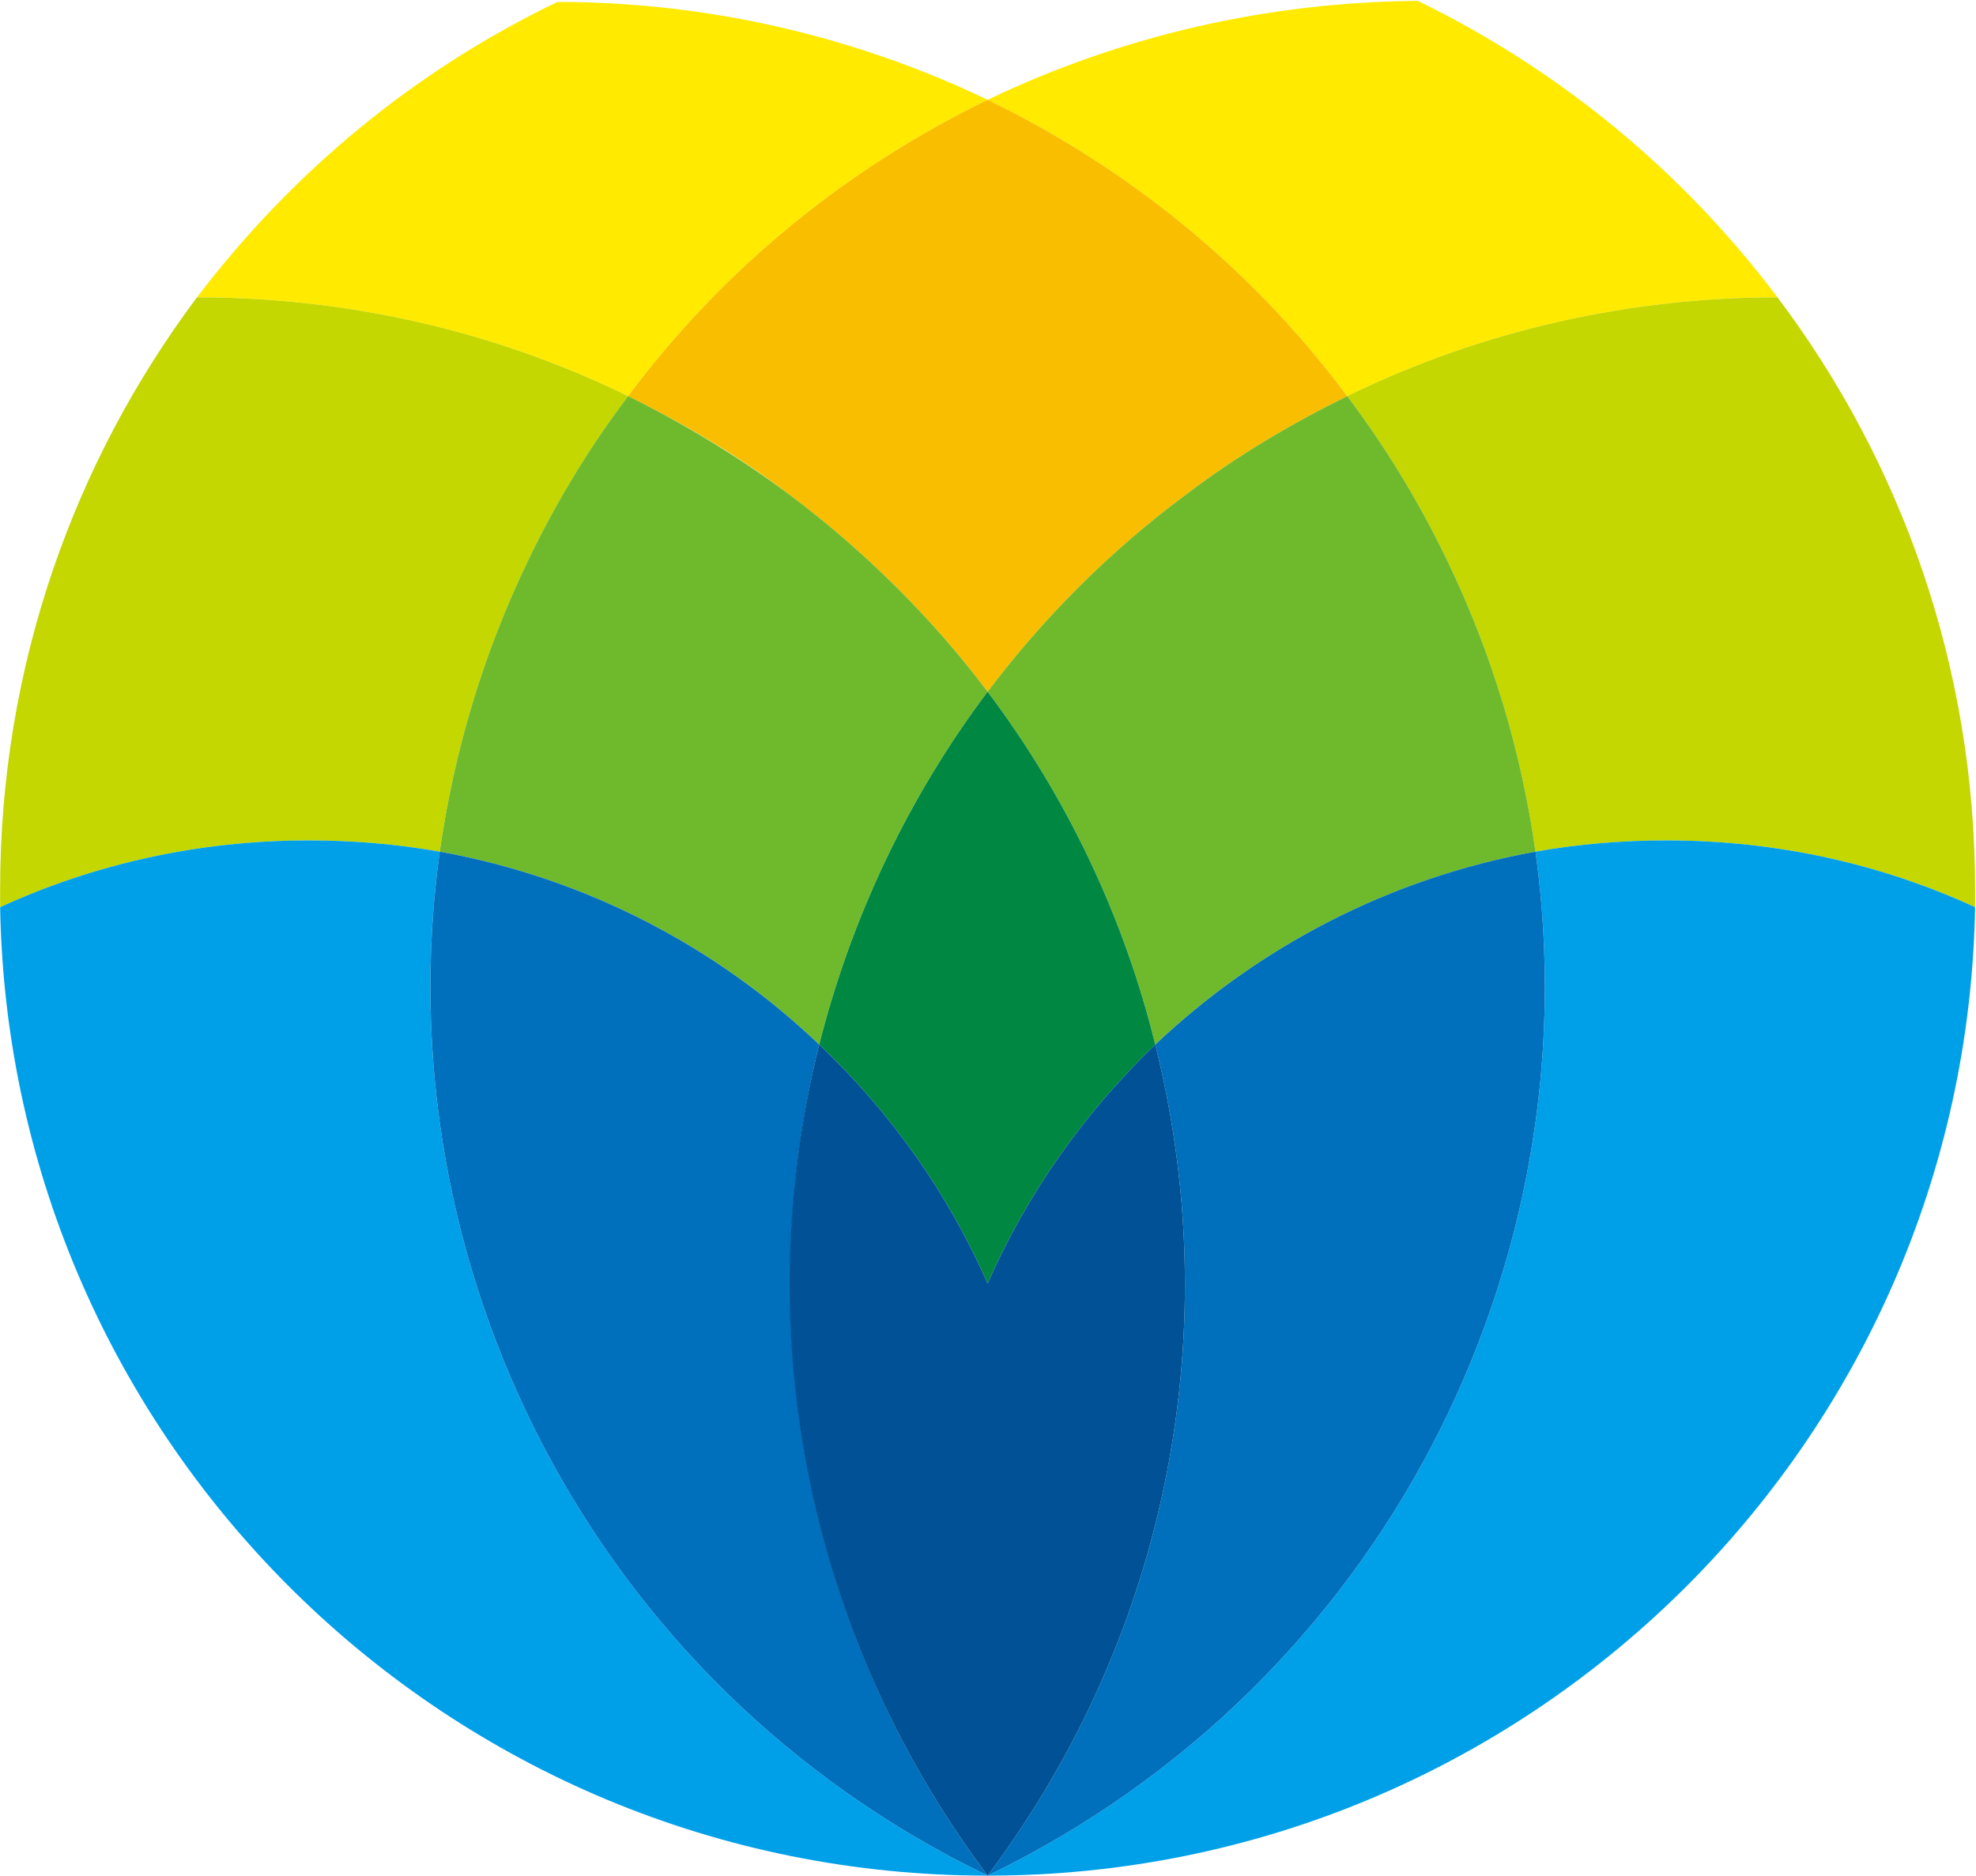
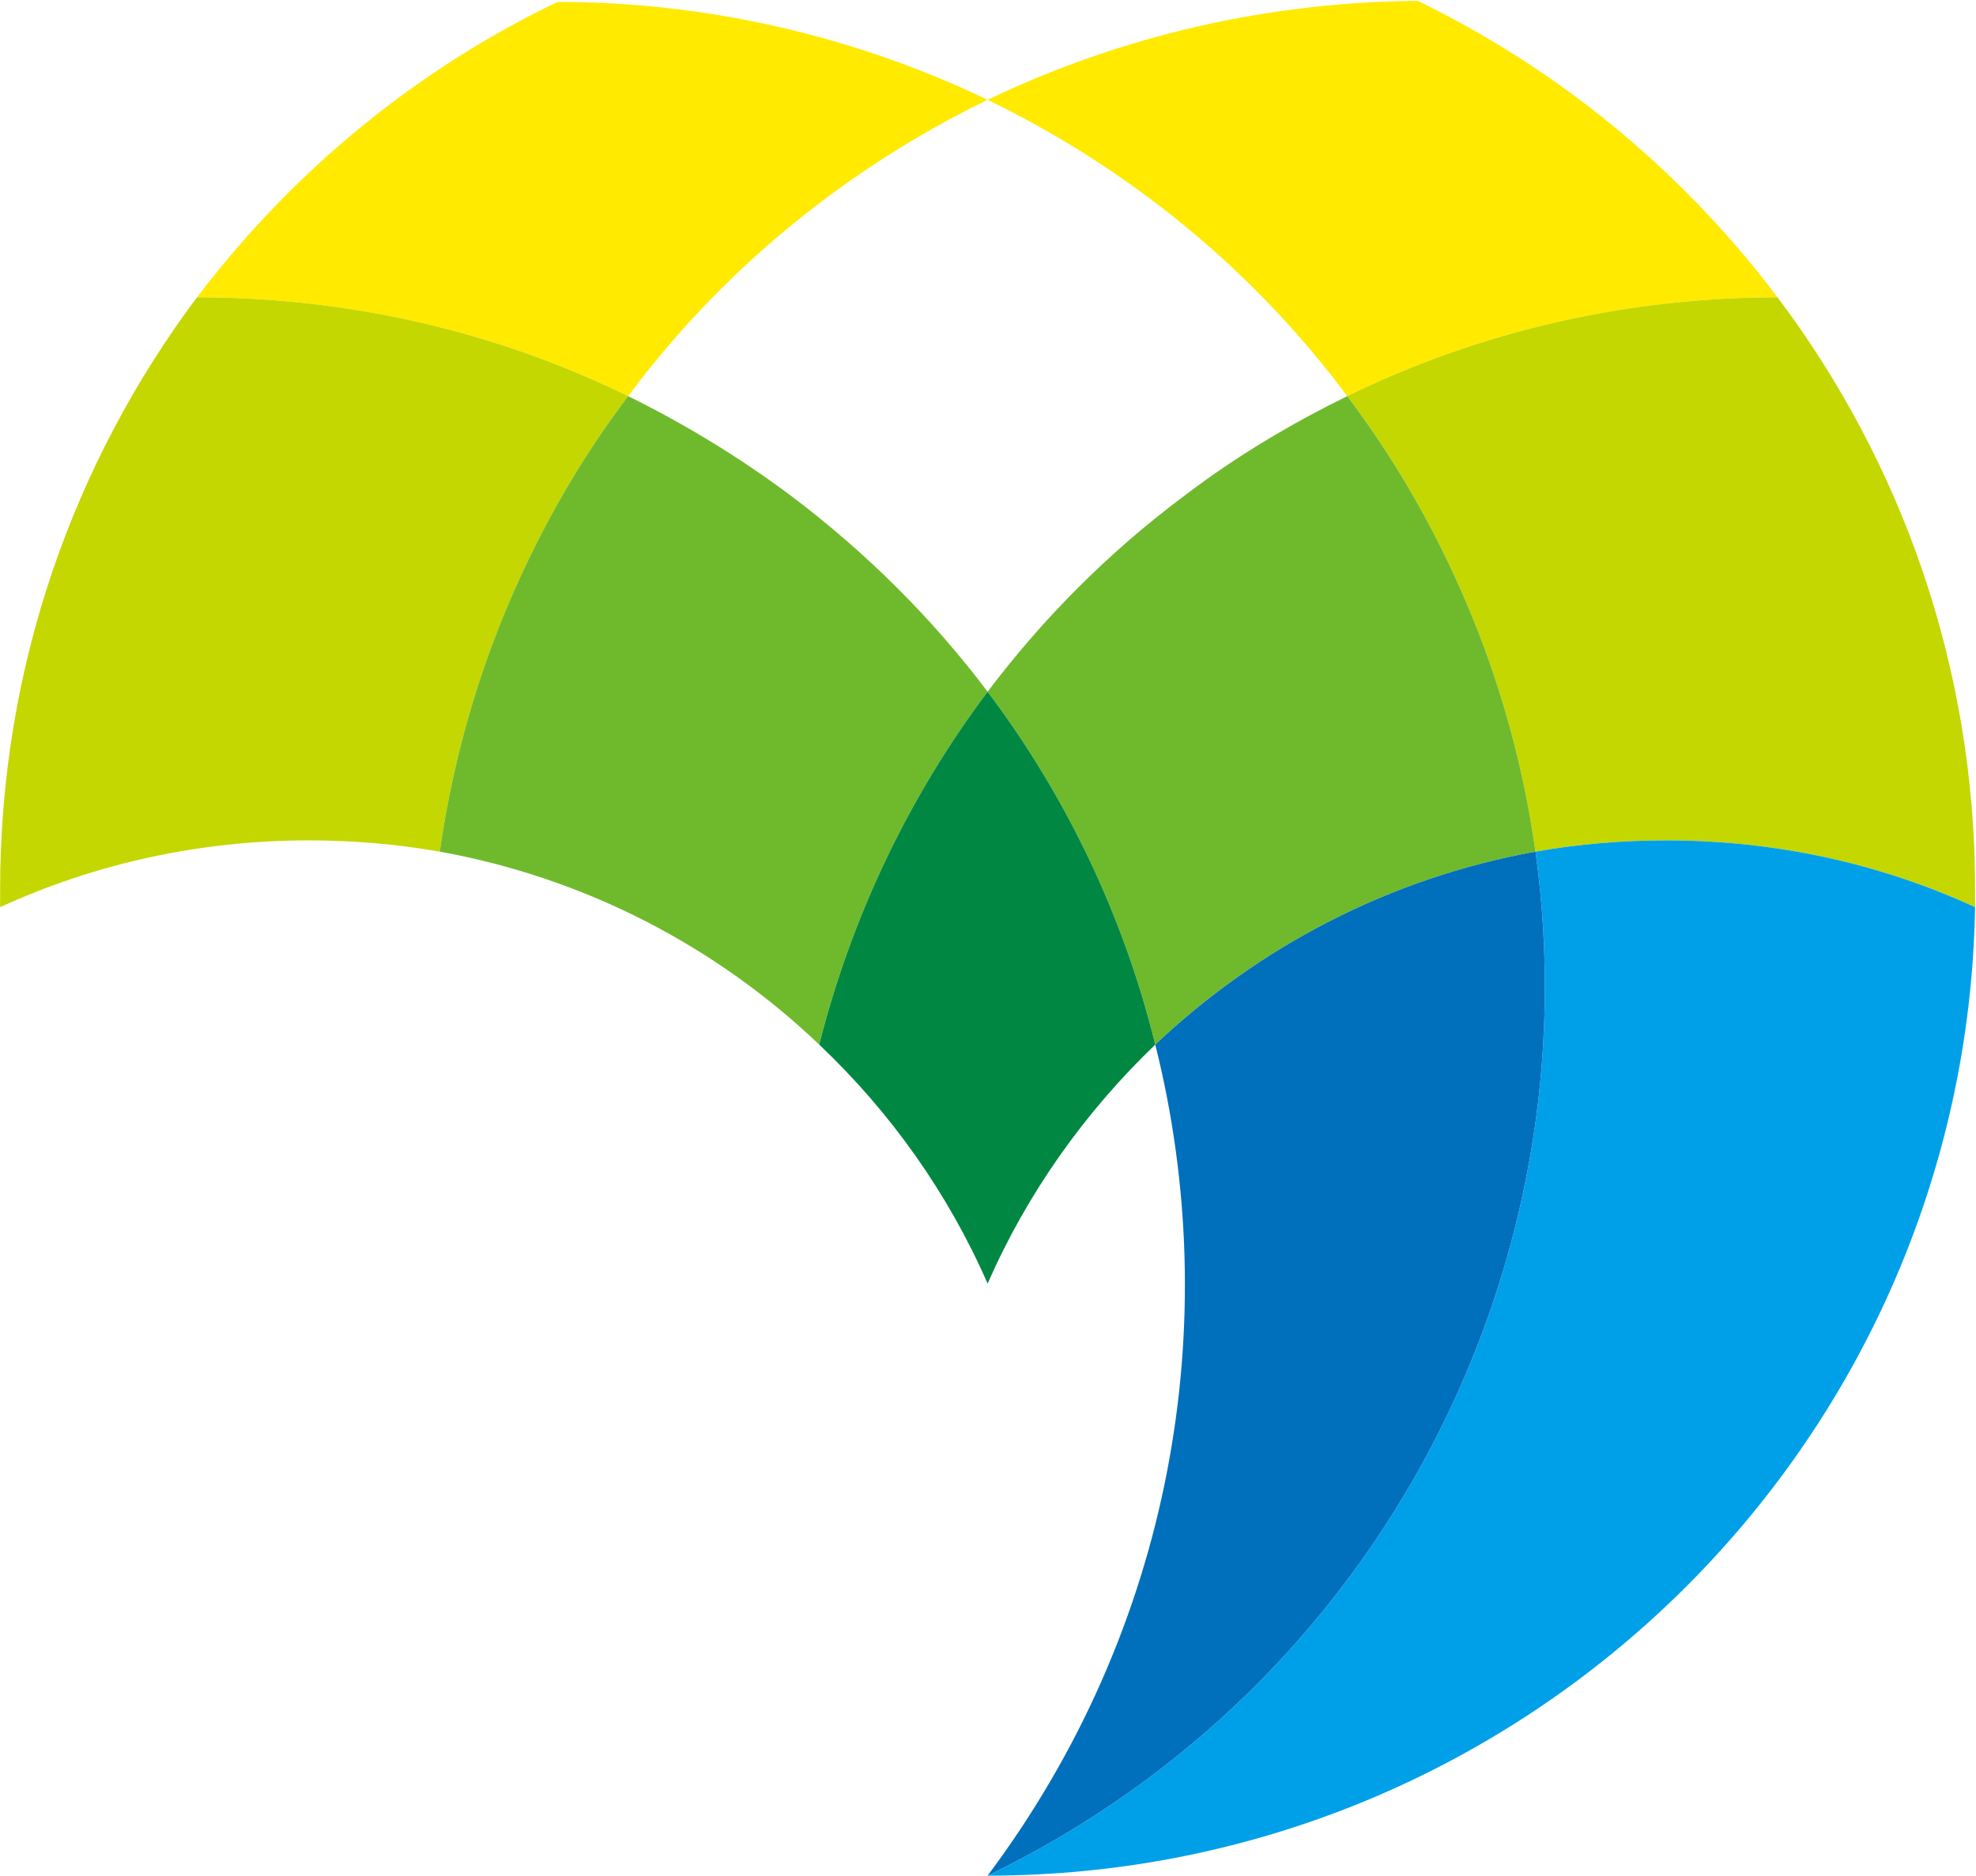
<svg xmlns="http://www.w3.org/2000/svg" version="1.2" viewBox="0 0 1544 1466" width="1544" height="1466">
  <style>.a{fill:#ffea00}.b{fill:#c4d700}.c{fill:#00a0e9}.d{fill:#fabe00}.e{fill:#6fba2c}.f{fill:#006fbc}.g{fill:#008842}.h{fill:#005195}</style>
  <path class="a" d="m1052.7 309.6c106.7-52.2 222.1-77.2 336.2-77.2-73.6-97.8-169.2-177.2-281-231.7-117 0.8-231.7 27.2-336.2 77.3 108.9 52.9 206 130.9 281 231.6z" />
  <path class="b" d="m1199.8 665.6c33.1-5.9 67.7-8.8 102.3-8.8 86 0 167.7 18.4 241.2 52.2q0-7.3 0-14c0-173.5-57.4-333.9-154.4-462.6-114.1 0-229.5 25-336.2 77.2 29.4 39 55.2 81 77.2 126.6 36.1 74.2 58.9 151.5 69.9 229.4z" />
  <path class="c" d="m1199.8 665.6c44.9 322.2-119.1 650.9-428.1 800.3 421.5 0 764.3-337.6 771.6-756.9-73.5-33.8-155.2-52.2-241.2-52.2-34.6 0-69.2 2.9-102.3 8.8z" />
  <path class="a" d="m153.9 232.4c114.7 0 230.2 25 336.9 77.2 75-100.7 172.1-178.7 280.9-231.6-104.4-50.1-219.9-76.5-336.1-76.5-111.8 53.7-207.4 133.1-281.7 230.9z" />
-   <path class="d" d="m771.7 540.6c42.7-56.6 94.2-108.9 154.5-153.7 40.5-30.9 83.1-55.9 126.5-77.3-75-100.7-172.1-178.7-281-231.6-108.8 52.9-205.9 130.9-280.9 231.6 43.4 21.4 86 46.4 126.5 77.3 59.6 44.8 111.8 97.1 154.4 153.7z" />
  <path class="e" d="m771.7 540.6c62.6 83.1 106.7 177.2 131 275.8 80.9-76.5 183.1-130.2 297.1-150.8-11-77.9-33.8-155.2-69.9-229.4-22-45.6-47.8-87.6-77.2-126.6-43.4 21.4-86 46.4-126.5 77.3-60.3 44.8-111.8 97.1-154.5 153.7z" />
  <path class="f" d="m1199.8 665.6c-114 20.6-216.2 74.3-297.1 150.8 54.4 217 13.9 456-131 649.5 309-149.4 473-478.1 428.1-800.3z" />
  <path class="b" d="m343.6 665.6c11.1-77.9 33.9-155.2 69.9-229.4q33.1-68.4 77.3-126.6c-106.7-52.2-222.2-77.2-336.9-77.2-96.4 128.7-153.8 289.1-153.8 462.6q0 6.7 0 14c73.6-33.8 155.2-52.2 241.3-52.2q52.2 0 102.2 8.8z" />
  <path class="e" d="m343.6 665.6c114.1 20.6 216.3 74.3 296.5 150.8 25-98.6 69.1-192.7 131.6-275.8-42.6-56.6-94.8-108.9-154.4-153.7-40.5-30.2-83.1-55.9-126.5-77.3q-44.2 58.2-77.3 126.6c-36 74.2-58.8 151.5-69.9 229.4z" />
  <path class="g" d="m771.7 1003.2c30.9-70.6 75.8-133.8 131-186.8-24.3-98.6-68.4-192.7-131-275.8-62.5 83.1-106.6 177.2-131.6 275.8 55.9 53 100.7 116.2 131.6 186.8z" />
-   <path class="c" d="m771.7 1465.9c-309.6-149.4-472.9-478.1-428.1-800.3q-50-8.8-102.2-8.8c-86.1 0-167.7 18.4-241.3 52.2 7.4 419.3 350.2 756.9 771.6 756.9z" />
-   <path class="f" d="m640.1 816.4c-80.2-76.5-182.4-130.2-296.5-150.8-44.8 322.2 118.5 650.9 428.1 800.3-144.9-193.5-185.3-432.5-131.6-649.5z" />
-   <path fill-rule="evenodd" class="h" d="m771.7 1465.9c-144.9-193.5-186.1-432.5-131.6-649.5 55.9 53 100.7 116.2 131.6 186.8 30.9-70.6 75.8-133.8 131-186.8 54.4 217 13.9 456-131 649.5z" />
</svg>